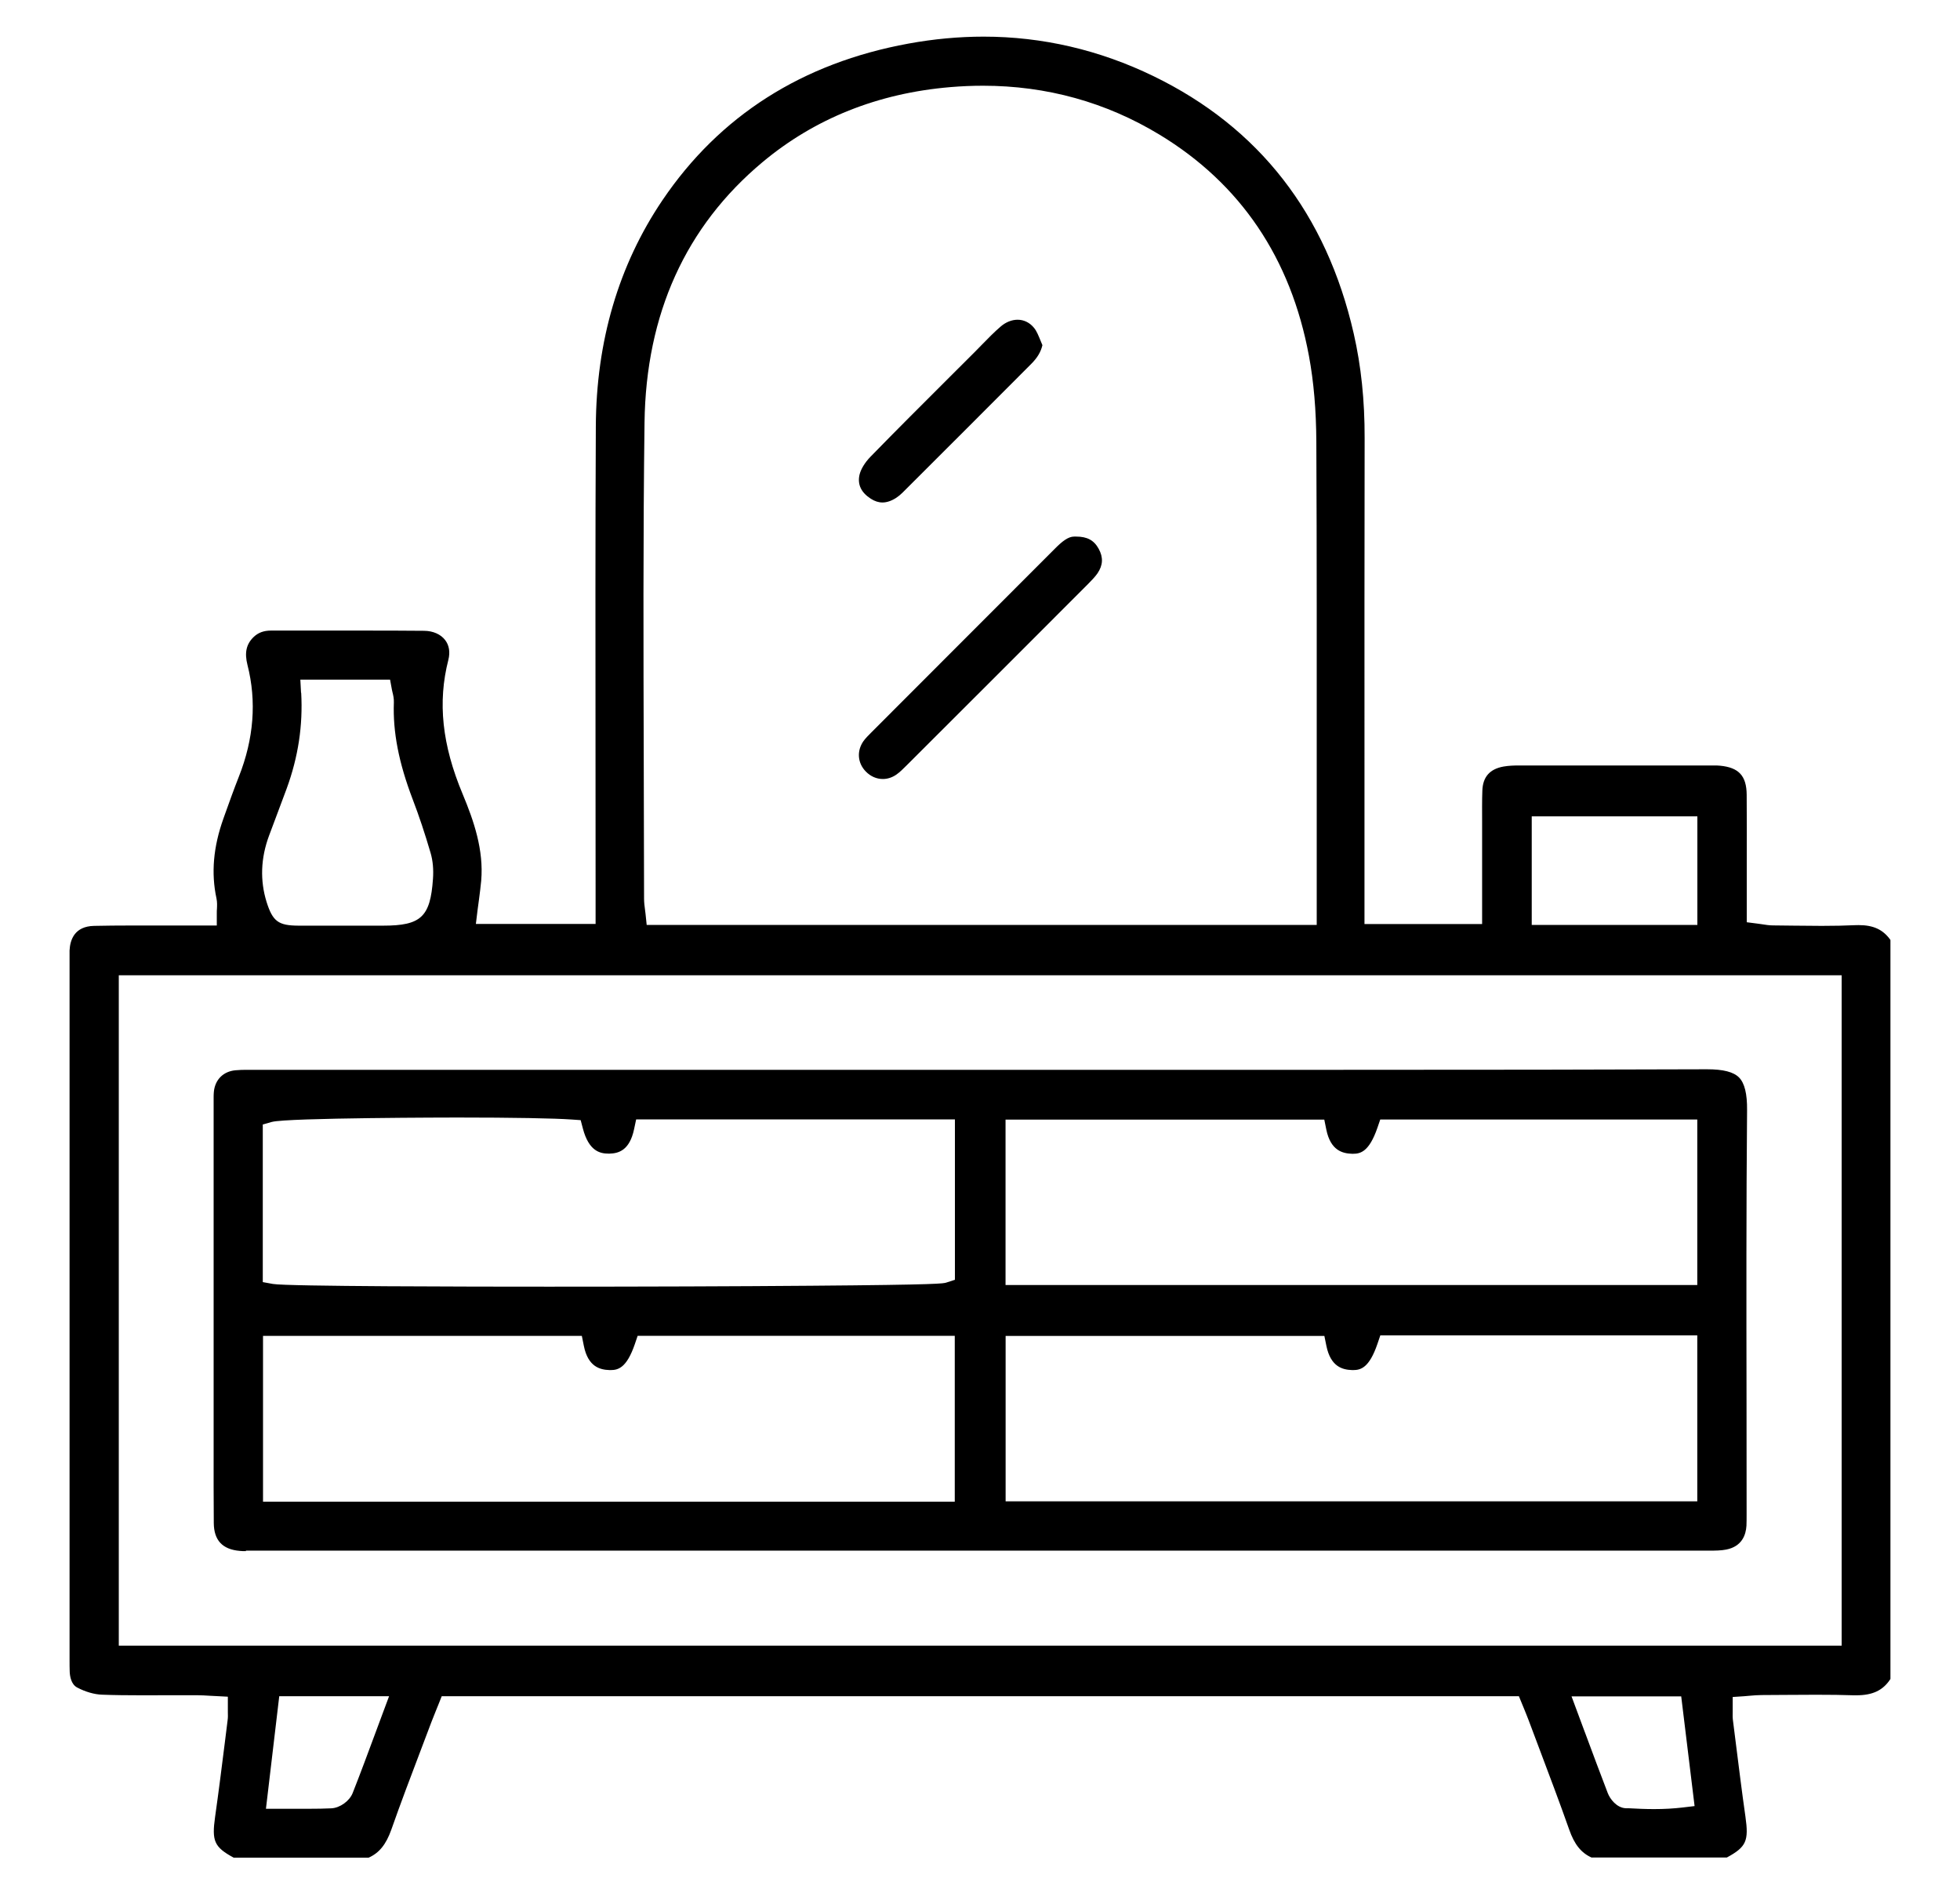
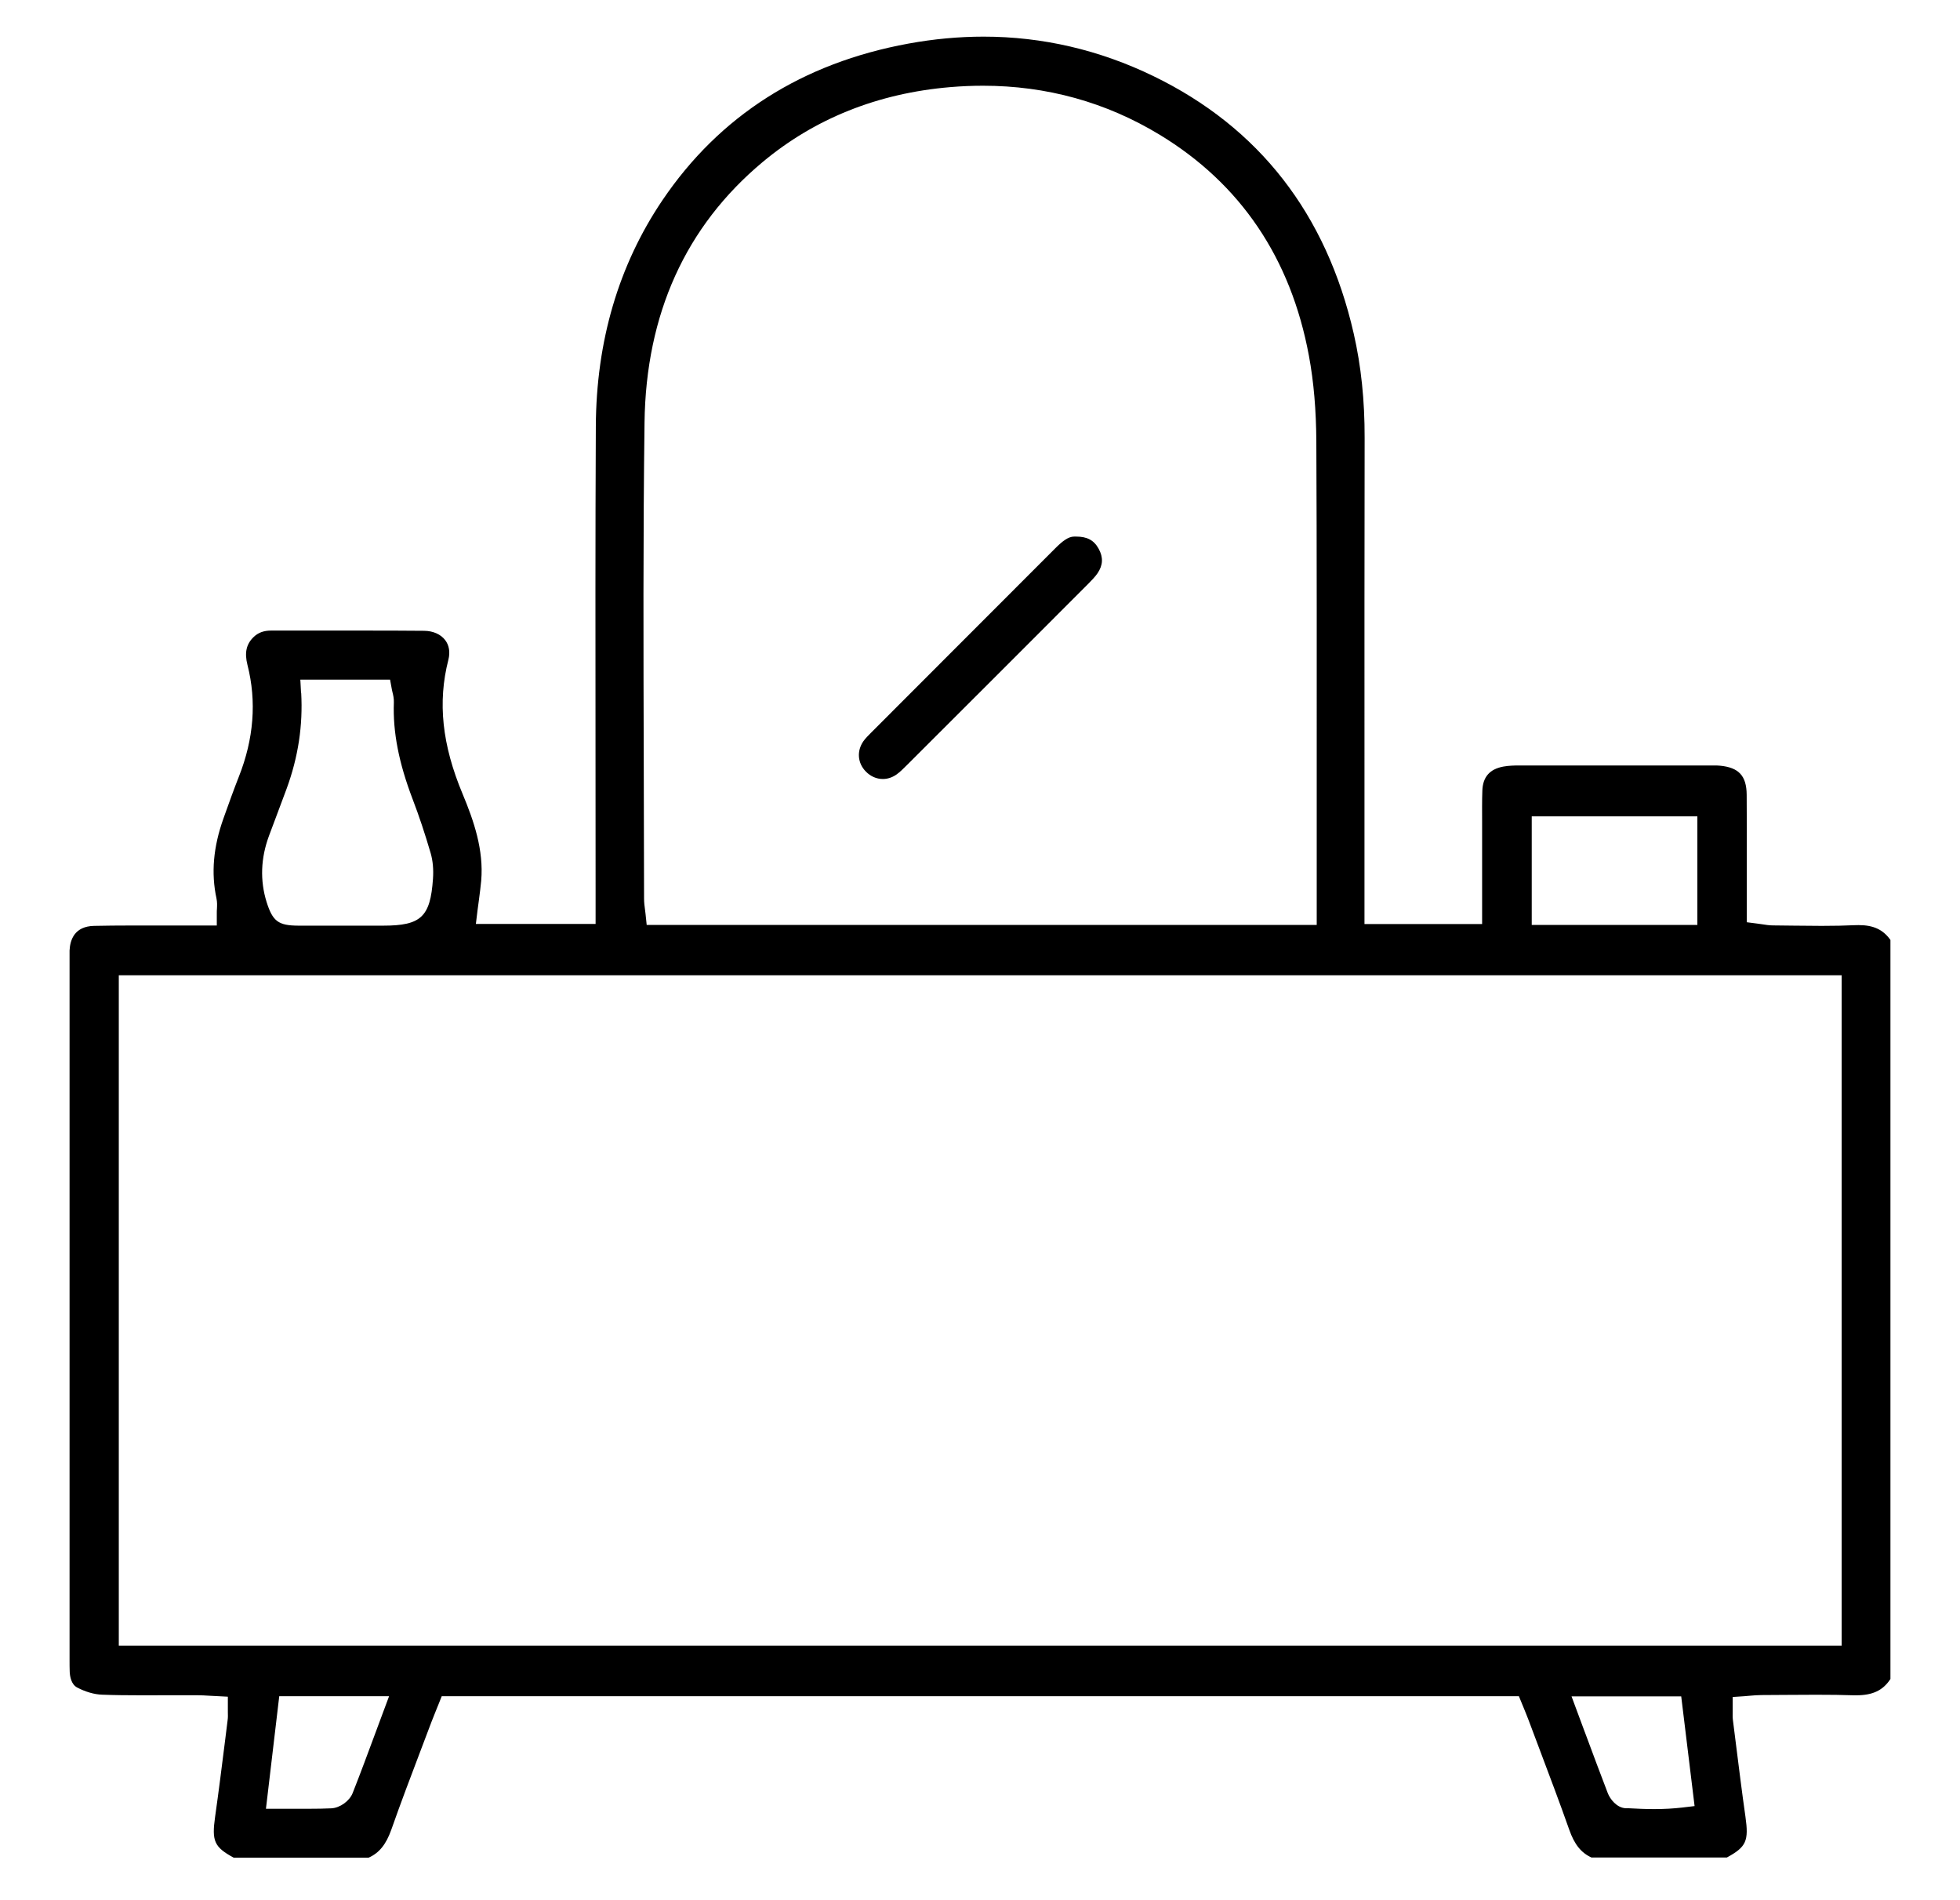
<svg xmlns="http://www.w3.org/2000/svg" id="Layer_2" data-name="Layer 2" viewBox="0 0 253.59 245.76">
  <path d="M205.95,240.3c-1.36-.6-2.25-1.7-2.92-3.62-1.24-3.52-2.58-7.05-3.87-10.48-.47-1.24-.94-2.48-1.4-3.72-.19-.51-.4-1-.59-1.48-.08-.2-.16-.39-.24-.58l-.41-1H57.15l-.4,1.01c-.11.26-.21.52-.31.76-.21.52-.41,1.01-.6,1.51-.48,1.27-.96,2.53-1.44,3.8-1.26,3.32-2.57,6.76-3.77,10.18-.68,1.91-1.56,3.01-2.93,3.62h-17.47c-2.53-1.37-2.84-2.16-2.4-5.28.46-3.23.87-6.51,1.27-9.69l.35-2.81c.05-.36.04-.69.03-1.03,0-.14,0-.3,0-.48v-1.53l-1.53-.08c-.27-.01-.53-.03-.78-.04-.56-.03-1.09-.07-1.65-.07h-.7c-1.04,0-2.08,0-3.13,0-1.04,0-2.07.01-3.11.01-2.15,0-3.8-.02-5.37-.08-1-.03-2.17-.37-3.23-.93-.77-.41-.93-1.43-.96-2.01-.02-.51-.02-1.03-.02-1.58v-90.2c0-.17,0-.33,0-.5,0-.37,0-.72,0-1.05.07-1.42.67-3.12,3.16-3.18,1.47-.03,3.09-.05,5.1-.05,1.01,0,2.02,0,3.03,0,1.01,0,2.03,0,3.04,0h4.72v-1.61c0-.2,0-.38.02-.55.02-.42.04-.86-.06-1.34-.71-3.29-.41-6.67.9-10.34l.16-.45c.58-1.63,1.19-3.32,1.83-4.95,1.94-4.89,2.32-9.75,1.12-14.46-.4-1.58-.16-2.69.79-3.61.59-.57,1.31-.84,2.26-.84.9,0,1.78,0,2.67,0,1.53,0,3.06,0,4.58,0,1.53,0,3.05,0,4.58,0,3.19,0,5.65.01,7.98.03,1.15.01,2.14.45,2.71,1.19.53.69.67,1.58.42,2.57-1.4,5.47-.82,10.99,1.85,17.36,1.45,3.47,2.74,7.23,2.4,11.2-.07.79-.18,1.6-.29,2.46-.06.43-.12.87-.18,1.34l-.22,1.8h15.49v-4.44c0-5.87,0-11.75-.01-17.62-.01-13.86-.03-28.2.04-42.29.05-11.03,2.95-20.88,8.62-29.27,7.39-10.93,18.1-17.75,31.83-20.26,3.27-.6,6.54-.9,9.72-.9,7.6,0,15,1.72,21.98,5.11,13.66,6.63,22.38,17.83,25.91,33.31.96,4.21,1.42,8.63,1.41,13.51-.03,14.2-.02,28.64-.02,42.61,0,5.23,0,20.25,0,20.25h15.22v-11.48c0-.58,0-1.17,0-1.75,0-1.32-.02-2.69.03-4.02.06-1.78.96-2.8,2.74-3.12.68-.12,1.41-.14,2.04-.14,4.42,0,8.85,0,13.27,0h11.86c.32,0,.59,0,.84.03,2.43.23,3.43,1.31,3.45,3.75.02,2.92.02,5.89.01,8.76,0,1.27,0,2.54,0,3.82v3.92l1.4.18c.2.03.39.06.57.08.46.07.93.15,1.44.15.89,0,1.77.02,2.66.03,1.21.02,2.41.03,3.62.03,1.65,0,3.01-.03,4.3-.09.16,0,.32-.01.48-.01,1.92,0,3.17.58,4.12,1.92v95.6c-.96,1.48-2.3,2.11-4.42,2.11-.11,0-.22,0-.33,0-1.45-.05-3-.07-4.87-.07-1.33,0-2.66.01-4,.02-1.02,0-2.05.02-3.07.02-.52,0-1.03.05-1.53.09-.22.02-.45.04-.69.06l-1.5.1v1.5c0,.17,0,.32,0,.45,0,.33-.02.67.03,1.04l.36,2.86c.4,3.16.8,6.42,1.26,9.63.44,3.12.13,3.91-2.4,5.28h-17.47ZM205.05,224.06c1.01,2.72,1.97,5.3,2.97,7.9.29.75,1.15,1.9,2.33,1.95h.35c1.07.06,2.18.11,3.31.11h0c1.32,0,2.51-.07,3.64-.2l1.6-.19-1.73-14.19h-14.19l1.72,4.63ZM34.4,233.98h1.81c.66,0,1.3,0,1.92,0,.59,0,1.16,0,1.72,0,1.22,0,2.15-.02,3.03-.06,1.11-.06,2.34-.94,2.75-1.98,1.02-2.58,1.96-5.13,2.96-7.82.31-.84.62-1.68.94-2.53l.81-2.17h-14.21l-1.72,14.55ZM15.37,212.88h222.91v-86.72H15.37v86.72ZM38.97,89.63c.23,4.23-.38,8.27-1.88,12.38-.42,1.15-.85,2.3-1.29,3.45-.33.88-.67,1.76-.99,2.64-1.08,2.91-1.18,5.8-.32,8.57.79,2.51,1.52,3.06,4.12,3.07,1.53,0,3.06,0,4.59,0h6.37c4.91,0,6.11-1.13,6.45-6.05.09-1.24-.02-2.36-.3-3.33-.75-2.56-1.51-4.84-2.32-6.95-1.81-4.74-2.58-8.73-2.44-12.54.02-.52-.09-.97-.18-1.33-.03-.11-.05-.21-.07-.31l-.24-1.31h-11.61l.09,1.69ZM198.18,119.65h21.43v-14.05h-21.43v14.05ZM127.18,11.09c-1.39,0-2.81.06-4.23.18-9.36.79-17.54,4.06-24.3,9.71-9.94,8.31-15.08,19.64-15.26,33.69-.19,14.65-.14,29.54-.1,43.95.02,5.87.03,11.75.04,17.62,0,.5.06.96.12,1.41.02.18.05.37.07.56l.15,1.44h86.69v-4.63c0-4.96,0-9.92,0-14.89,0-14.07.02-28.62-.05-42.94-.02-4.12-.33-7.78-.96-11.17-2.34-12.62-8.84-22.24-19.31-28.59-6.94-4.21-14.63-6.34-22.86-6.34Z" />
  <path d="M114.22,100.77c-.81,0-1.59-.34-2.2-.97-1.07-1.09-1.19-2.66-.31-3.92.26-.37.63-.74,1.02-1.13l.04-.04c3.03-3.04,6.07-6.07,9.1-9.11,4.87-4.87,9.74-9.74,14.6-14.61.94-.95,1.73-1.58,2.51-1.58h.24c1.44,0,2.32.47,2.93,1.58.61,1.11.56,2.12-.15,3.17-.33.48-.79.94-1.27,1.43l-.08.08c-7.73,7.74-15.47,15.48-23.22,23.21l-.12.12c-.47.47-.92.92-1.38,1.23-.52.35-1.11.54-1.7.54Z" />
-   <path d="M114.18,65c-.51,0-1.01-.16-1.52-.49-1.24-.8-1.73-1.83-1.46-3.07.16-.72.69-1.6,1.42-2.35,3.39-3.48,6.89-6.97,10.28-10.35,1.06-1.05,2.11-2.11,3.17-3.16.32-.32.64-.64.95-.97.83-.85,1.61-1.65,2.45-2.37.66-.57,1.44-.88,2.19-.88.83,0,1.59.38,2.14,1.07.33.4.57,1.01.83,1.64.08.19.16.38.24.58-.21.9-.66,1.64-1.49,2.47-5.53,5.55-11.08,11.09-16.62,16.62-.26.26-.54.48-.81.66-.62.4-1.22.6-1.78.6Z" />
-   <path d="M31.84,200.65c-.34,0-.59,0-.82-.03-2.24-.19-3.34-1.37-3.36-3.6-.03-3.12-.02-6.3-.02-9.38,0-1.3,0-2.6,0-3.9,0-13.52,0-27.05,0-40.57,0-.19,0-.38,0-.57,0-.49-.01-.95.03-1.37.15-1.57,1.22-2.63,2.78-2.78.51-.05,1.03-.06,1.47-.06.19,0,.97,0,1.17,0,23.36,0,93.96,0,93.96,0,7.77,0,15.55,0,23.32,0,7.78,0,15.55,0,23.33,0,19.01,0,33.53-.02,47.08-.07h.07c2.11,0,3.43.34,4.15,1.06.72.73,1.06,2.11,1.04,4.22-.11,12.46-.09,25.13-.07,37.38,0,4.8.01,9.6.01,14.39,0,.2,0,.4,0,.59,0,.49,0,.96-.02,1.41-.07,1.18-.58,2.68-2.62,3.08-.66.13-1.38.14-2.26.14h-.21c-42.97,0-85.95,0-128.92,0h-59.24c-.16,0-.76,0-.91,0ZM34.04,194.26h89.49v-21.46h-41.03l-.37,1.09c-1.06,3.08-2.17,3.34-3.13,3.34-.04,0-.08,0-.13,0-1.27-.04-2.79-.44-3.33-3.13l-.26-1.29h-41.25v21.46ZM130.1,194.21h89.5v-21.47h-41.01l-.37,1.09c-1.07,3.14-2.19,3.4-3.15,3.4h-.12c-1.26-.04-2.79-.43-3.34-3.14l-.26-1.28h-41.24v21.41ZM59.1,144.56c-.22,0-21.97.02-23.93.57l-1.17.33v20.39l1.32.24c1.78.32,25.57.35,35.71.35,12.04,0,24.41-.04,33.94-.12,16.62-.13,17.11-.29,17.47-.41l1.11-.36v-20.75h-41.24l-.27,1.27c-.58,2.74-2,3.13-3.18,3.16h-.13c-1.14,0-2.55-.36-3.31-3.23l-.29-1.1-1.14-.08c-2.2-.16-7.63-.26-14.9-.26ZM130.1,166.23h89.5v-21.41h-41.02l-.37,1.08c-1.07,3.09-2.19,3.35-3.15,3.35h-.12c-1.26-.04-2.79-.43-3.34-3.14l-.26-1.28h-41.24v21.41Z" />
</svg>